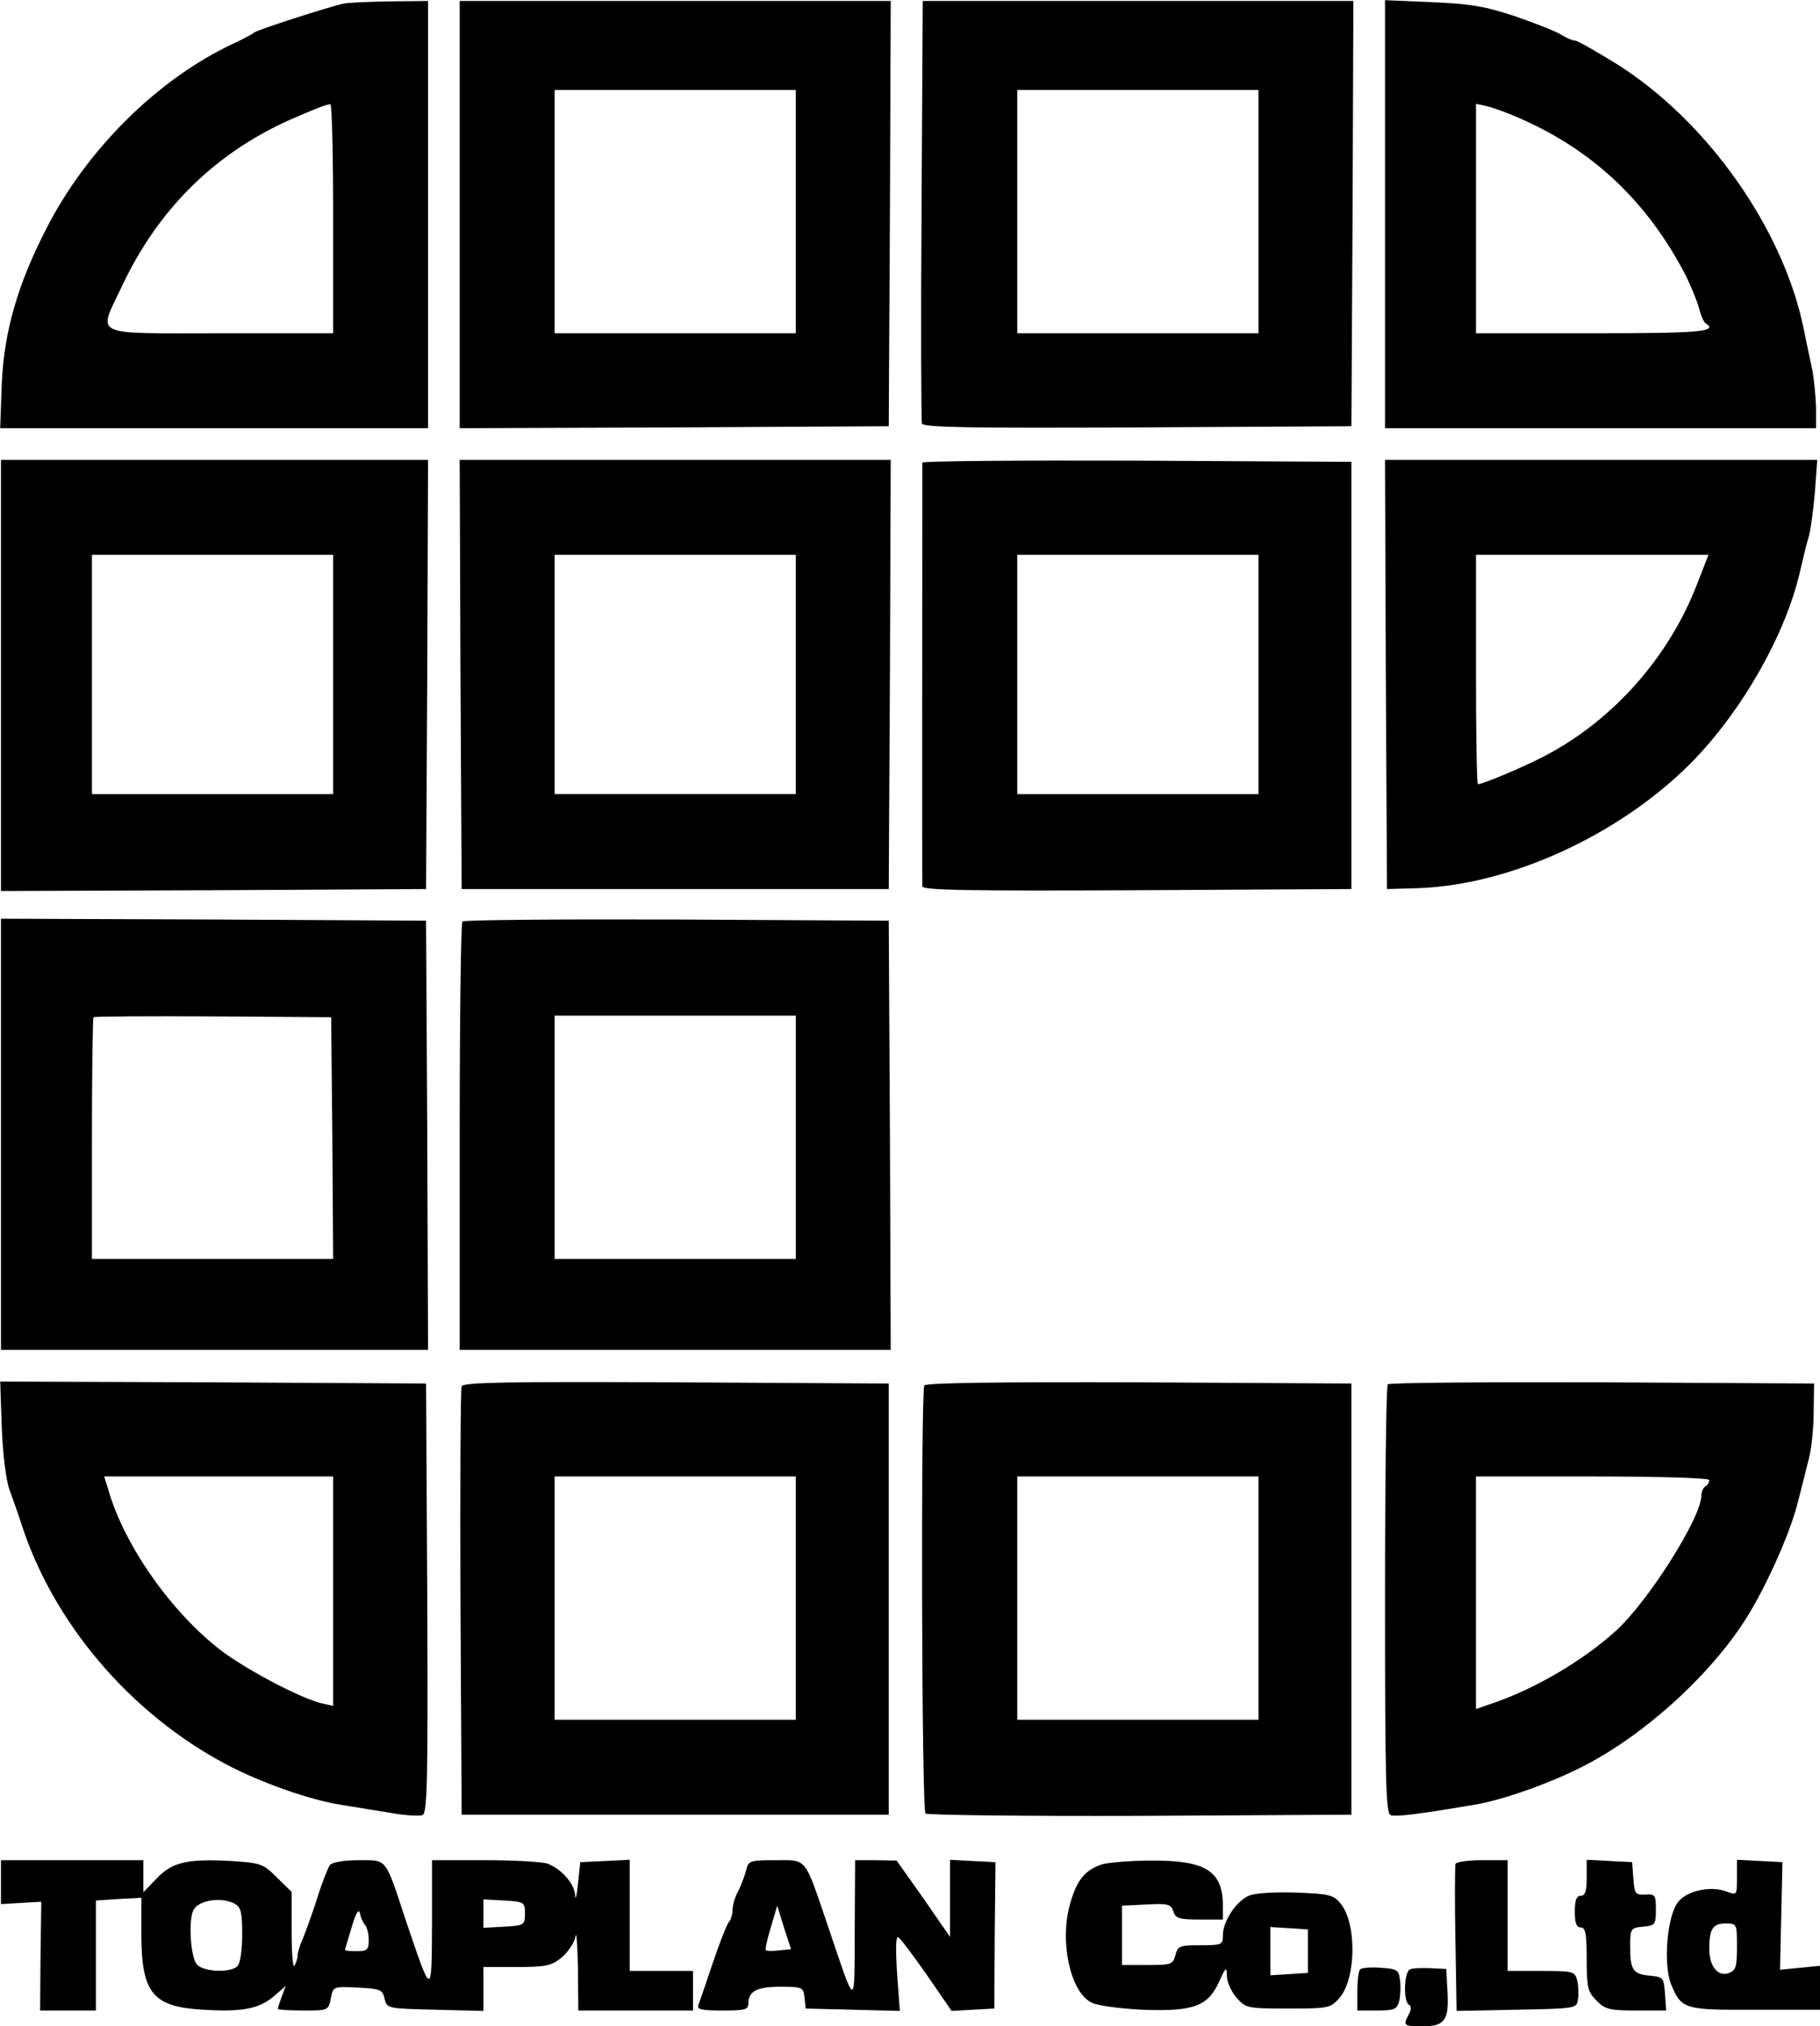
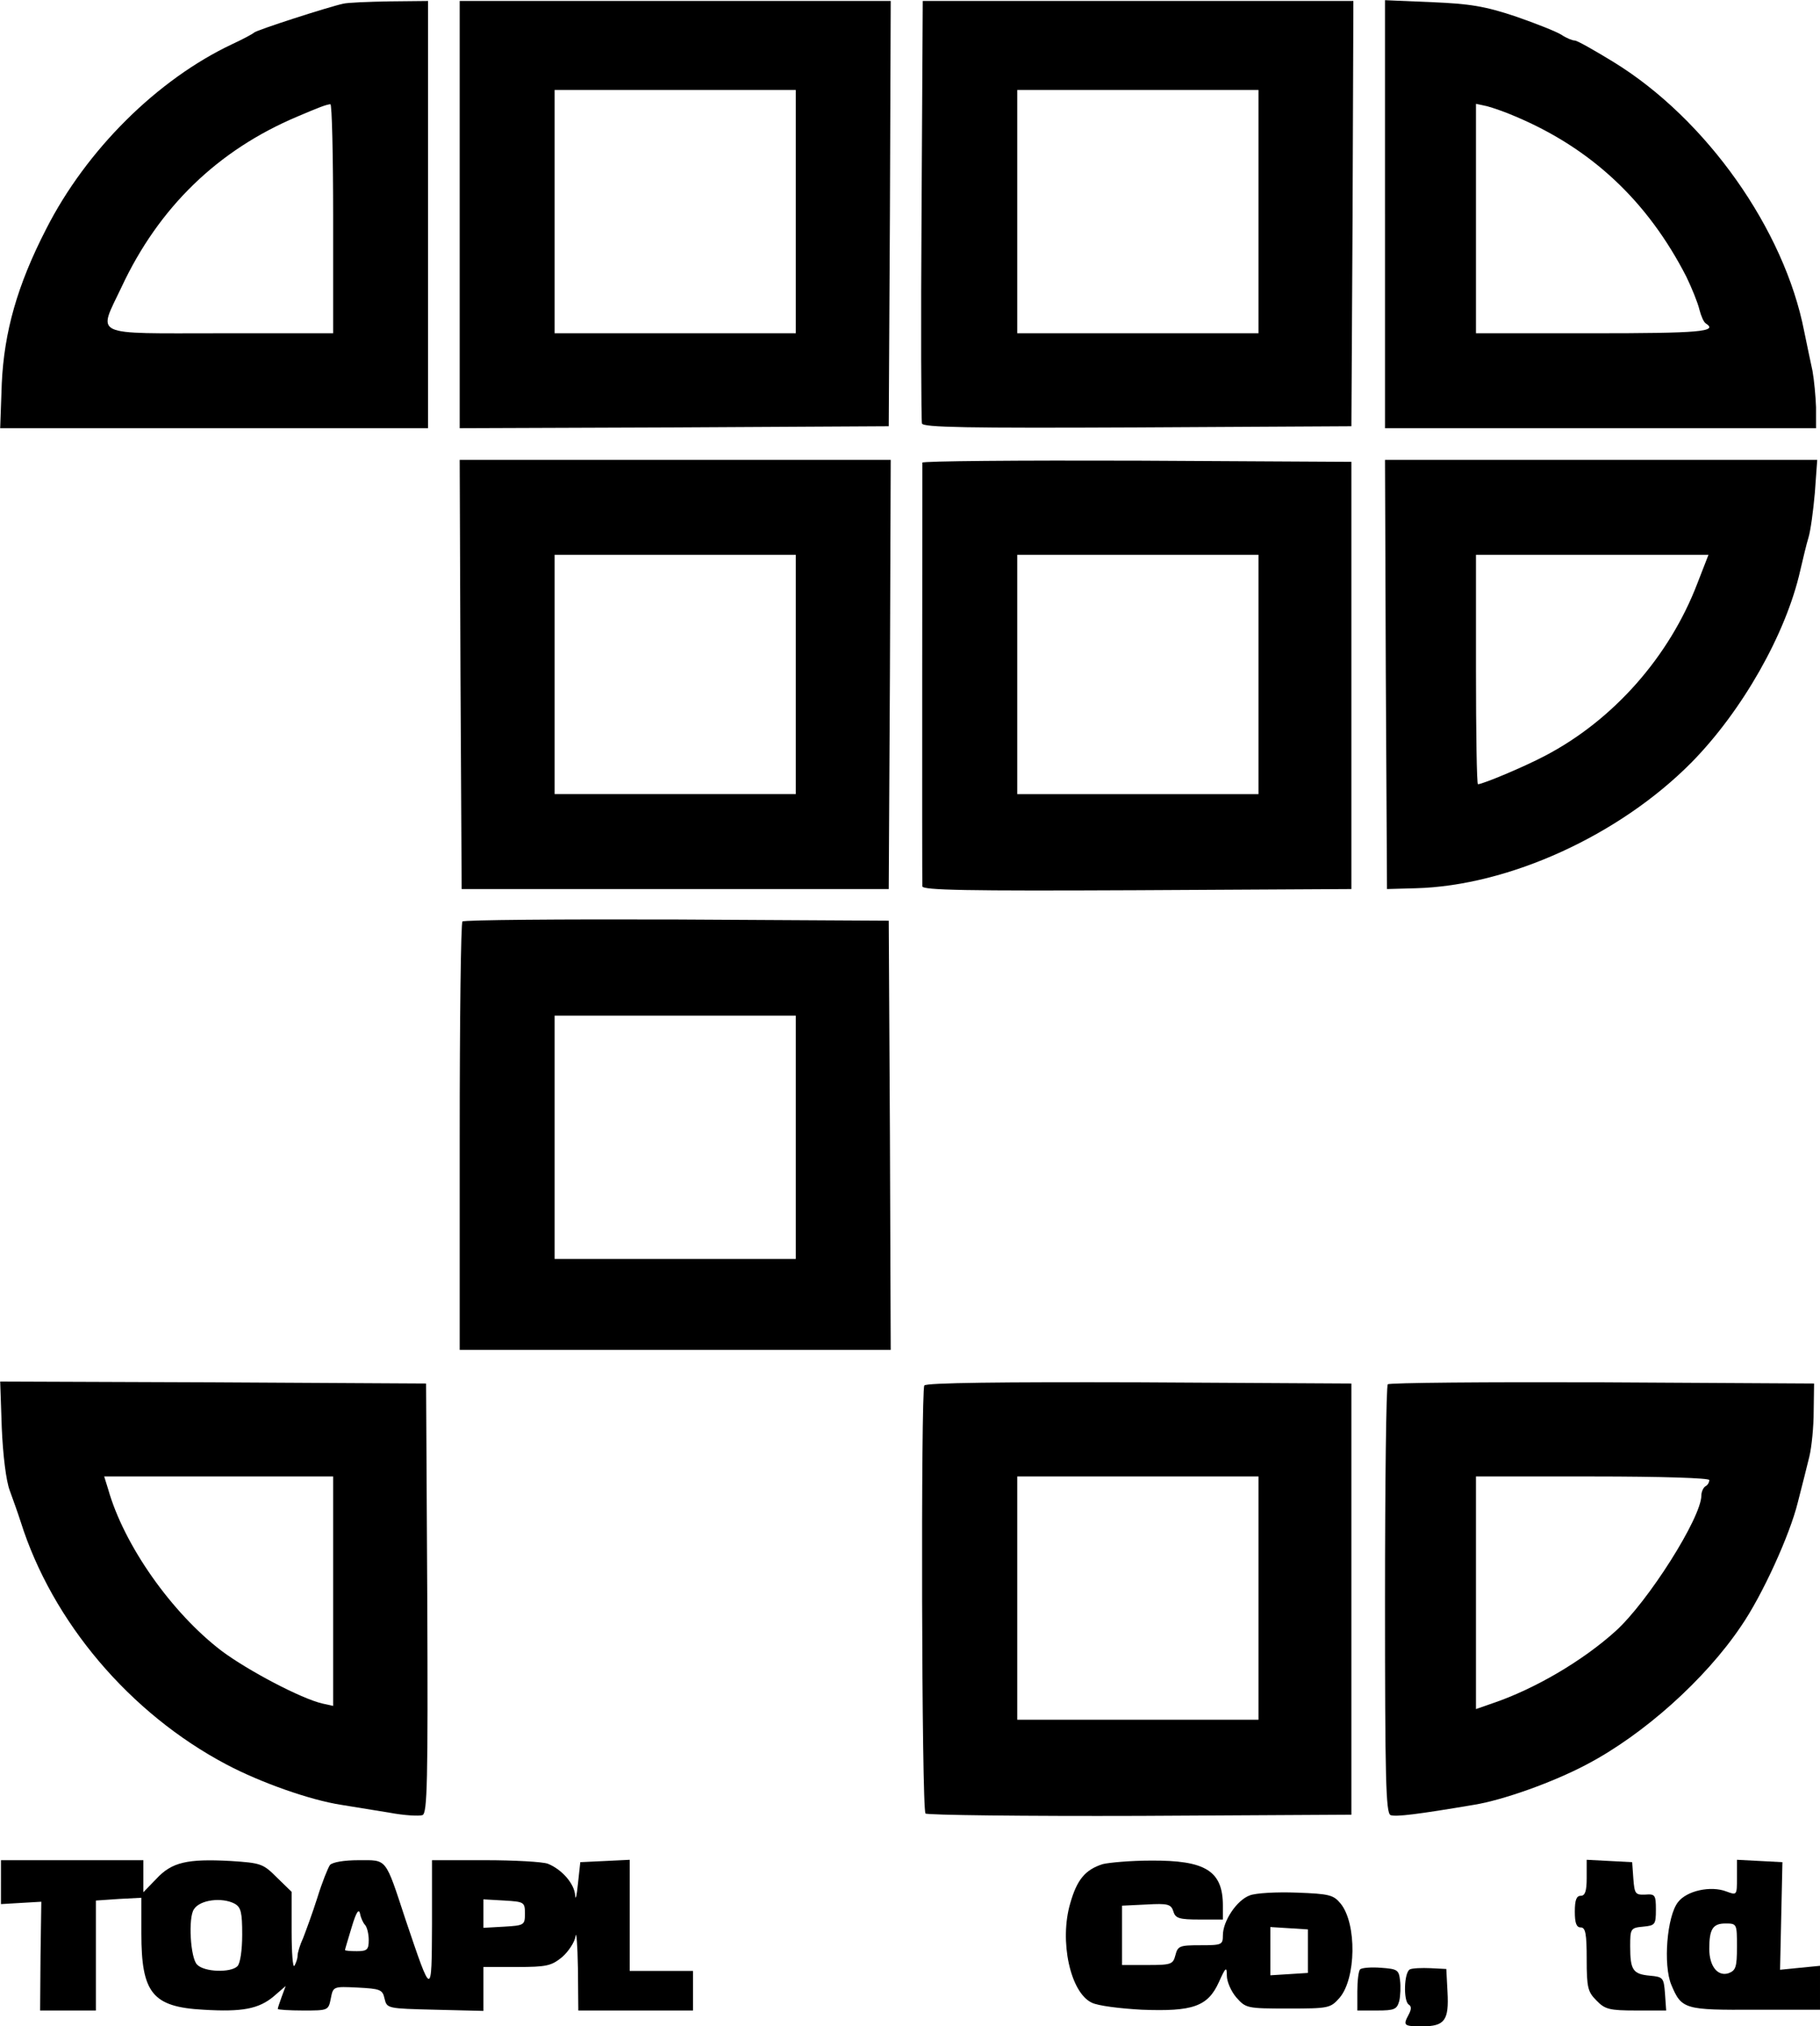
<svg xmlns="http://www.w3.org/2000/svg" version="1.0" width="460.247pt" height="512.247pt" viewBox="0 0 460.247 512.247" preserveAspectRatio="xMidYMid meet">
  <g transform="translate(-25.753,512.247) scale(0.1,-0.1)" fill="#000000" stroke="none">
    <path d="M1125 5113 c-37 -8 -220 -67 -225 -73 -3 -3 -27 -16 -55 -29 -189 -89 -369 -267 -471 -468 -73 -142 -106 -260 -112 -390 l-4 -113 541 0 541 0 0 540 0 540 -97 -1 c-54 -1 -107 -3 -118 -6z m-25 -543 l0 -290 -285 0 c-331 0 -310 -10 -250 117 94 201 243 346 445 431 54 23 72 30 83 31 4 1 7 -129 7 -289z" />
    <path d="M1420 4580 l0 -540 543 2 542 3 3 538 2 537 -545 0 -545 0 0 -540z m850 8 l0 -308 -305 0 -305 0 0 308 0 307 305 0 305 0 0 -307z" />
    <path d="M2588 4593 c-2 -291 -1 -534 1 -541 2 -10 116 -12 545 -10 l541 3 3 538 2 537 -545 0 -544 0 -3 -527z m852 -5 l0 -308 -305 0 -305 0 0 308 0 307 305 0 305 0 0 -307z" />
    <path d="M3760 4581 l0 -541 545 0 545 0 0 53 c-1 28 -5 70 -9 92 -5 22 -14 67 -21 100 -50 257 -247 536 -481 680 -49 30 -93 55 -99 55 -6 0 -21 6 -33 14 -12 8 -65 29 -117 47 -78 26 -116 32 -212 36 l-118 5 0 -541z m330 247 c192 -81 334 -214 432 -405 14 -29 29 -66 33 -83 4 -16 11 -32 16 -35 33 -21 -16 -25 -286 -25 l-295 0 0 290 0 290 28 -6 c15 -4 47 -15 72 -26z" />
-     <path d="M260 3415 l0 -545 538 2 537 3 3 543 2 542 -540 0 -540 0 0 -545z m840 3 l0 -303 -305 0 -305 0 0 303 0 302 305 0 305 0 0 -302z" />
    <path d="M1422 3418 l3 -543 540 0 540 0 3 543 2 542 -545 0 -545 0 2 -542z m848 0 l0 -303 -305 0 -305 0 0 303 0 302 305 0 305 0 0 -302z" />
    <path d="M2590 3953 c0 -14 -1 -1058 0 -1071 0 -10 112 -12 543 -10 l542 3 0 540 0 540 -542 3 c-299 1 -543 -1 -543 -5z m850 -535 l0 -303 -305 0 -305 0 0 303 0 302 305 0 305 0 0 -302z" />
    <path d="M3762 3418 l3 -543 72 2 c236 6 516 134 698 318 128 130 239 325 275 485 7 30 16 68 21 84 5 16 12 67 16 113 l6 83 -547 0 -546 0 2 -542z m788 230 c-71 -186 -213 -346 -385 -436 -53 -28 -158 -72 -170 -72 -3 0 -5 131 -5 290 l0 290 294 0 294 0 -28 -72z" />
-     <path d="M260 2255 l0 -545 540 0 540 0 -2 543 -3 542 -537 3 -538 2 0 -545z m838 -10 l2 -305 -305 0 -305 0 0 303 c0 167 2 306 4 308 2 2 139 3 303 2 l298 -2 3 -306z" />
    <path d="M1427 2793 c-4 -3 -7 -249 -7 -545 l0 -538 545 0 545 0 -2 543 -3 542 -536 3 c-294 1 -539 -1 -542 -5z m843 -545 l0 -308 -305 0 -305 0 0 308 0 307 305 0 305 0 0 -307z" />
    <path d="M262 1513 c3 -70 11 -134 20 -158 8 -22 21 -58 28 -80 80 -253 276 -484 520 -613 87 -46 212 -90 290 -102 30 -5 86 -14 123 -20 37 -7 75 -9 83 -6 12 5 14 81 12 548 l-3 543 -539 3 -538 2 4 -117z m838 -413 l0 -290 -27 6 c-53 12 -188 83 -255 133 -126 96 -247 267 -287 409 l-10 32 290 0 289 0 0 -290z" />
-     <path d="M1425 1618 c-3 -7 -4 -254 -3 -548 l3 -535 540 0 540 0 0 545 0 545 -538 3 c-425 2 -539 0 -542 -10z m845 -535 l0 -308 -305 0 -305 0 0 308 0 307 305 0 305 0 0 -307z" />
    <path d="M2595 1620 c-9 -15 -7 -1072 3 -1082 4 -4 249 -7 543 -6 l534 3 0 545 0 545 -537 3 c-345 1 -539 -1 -543 -8z m845 -537 l0 -308 -305 0 -305 0 0 308 0 307 305 0 305 0 0 -307z" />
    <path d="M3767 1623 c-4 -3 -7 -249 -7 -545 0 -451 2 -539 14 -544 13 -5 69 2 211 26 74 12 200 57 285 102 143 75 299 214 390 349 54 78 124 232 144 314 10 39 23 90 29 115 6 25 11 76 11 115 l1 70 -536 3 c-294 1 -539 -1 -542 -5z m813 -242 c0 -6 -4 -13 -10 -16 -5 -3 -10 -14 -10 -23 0 -56 -135 -269 -217 -343 -83 -75 -204 -146 -310 -182 l-43 -15 0 294 0 294 295 0 c178 0 295 -4 295 -9z" />
    <path d="M260 365 l0 -56 51 3 51 3 -2 -137 -1 -138 71 0 70 0 0 139 0 139 58 4 57 3 0 -90 c0 -151 28 -186 157 -193 98 -6 140 2 178 34 l30 26 -10 -27 c-5 -14 -10 -28 -10 -31 0 -2 29 -4 64 -4 63 0 64 0 70 30 6 31 6 31 68 28 57 -3 63 -5 68 -28 6 -25 7 -25 128 -28 l122 -3 0 56 0 55 84 0 c76 0 88 3 115 25 16 14 32 38 34 53 2 15 5 -21 6 -80 l1 -108 145 0 145 0 0 50 0 50 -80 0 -80 0 0 140 0 141 -62 -3 -63 -3 -6 -55 c-3 -30 -6 -43 -7 -29 -2 30 -34 66 -69 80 -13 5 -85 9 -159 9 l-134 0 0 -162 c-1 -186 0 -186 -67 12 -52 158 -46 150 -118 150 -38 0 -66 -5 -73 -12 -5 -7 -20 -44 -32 -83 -12 -38 -29 -84 -36 -102 -8 -17 -14 -37 -14 -45 0 -7 -4 -18 -8 -25 -4 -6 -7 33 -7 88 l0 99 -37 36 c-35 35 -40 37 -117 42 -110 6 -149 -3 -188 -45 l-33 -34 0 40 0 41 -180 0 -180 0 0 -55z m591 -55 c16 -9 19 -22 19 -78 0 -40 -5 -73 -12 -80 -17 -17 -84 -15 -102 4 -17 16 -23 119 -8 140 15 24 71 31 103 14z m734 -25 c0 -29 -2 -30 -52 -33 l-53 -3 0 36 0 36 53 -3 c50 -3 52 -4 52 -33z m-404 -29 c5 -6 9 -23 9 -38 0 -24 -4 -28 -30 -28 -16 0 -30 1 -30 3 0 2 8 28 17 58 11 37 18 48 21 34 2 -11 8 -24 13 -29z" />
-     <path d="M2144 393 c-4 -15 -13 -38 -20 -52 -8 -14 -14 -35 -14 -47 0 -11 -4 -24 -9 -30 -5 -5 -23 -51 -40 -101 -17 -51 -34 -100 -37 -108 -5 -12 5 -15 60 -15 57 0 66 2 66 18 0 31 22 42 81 42 55 0 58 -1 61 -27 l3 -28 119 -3 119 -3 -7 96 c-4 63 -3 94 3 90 6 -3 38 -46 73 -96 l62 -90 54 3 54 3 1 185 2 185 -58 3 -57 3 0 -97 0 -98 -67 97 -68 96 -52 1 -53 0 -1 -177 c-1 -202 5 -204 -70 17 -58 170 -50 160 -130 160 -66 0 -69 -1 -75 -27z m84 -201 c-17 -2 -32 -2 -34 1 -2 2 4 28 13 58 l16 54 17 -55 18 -55 -30 -3z" />
    <path d="M3046 410 c-44 -14 -65 -39 -82 -99 -28 -95 0 -225 54 -251 15 -8 72 -15 127 -18 129 -5 167 8 195 70 17 38 20 40 20 16 0 -15 11 -40 24 -55 24 -27 26 -28 131 -28 103 0 107 1 130 27 42 49 44 187 3 238 -18 22 -28 25 -111 28 -51 2 -104 -1 -119 -7 -33 -12 -68 -65 -68 -101 0 -24 -3 -25 -57 -25 -53 0 -57 -2 -63 -25 -6 -23 -10 -25 -70 -25 l-65 0 0 75 0 75 62 3 c54 3 62 1 68 -18 5 -17 15 -20 66 -20 l59 0 0 35 c0 88 -44 115 -182 114 -51 0 -106 -5 -122 -9z m519 -220 l0 -55 -47 -3 -48 -3 0 61 0 61 48 -3 47 -3 0 -55z" />
-     <path d="M3938 410 c-1 -5 -2 -91 0 -190 l3 -181 152 3 c151 3 152 3 155 27 2 12 1 34 -2 47 -6 23 -10 24 -91 24 l-85 0 0 140 0 140 -64 0 c-35 0 -66 -4 -68 -10z" />
    <path d="M4270 375 c0 -33 -4 -45 -15 -45 -11 0 -15 -11 -15 -40 0 -29 4 -40 15 -40 12 0 15 -16 15 -80 0 -73 3 -83 25 -105 21 -22 33 -25 100 -25 l76 0 -3 43 c-3 40 -5 42 -38 45 -43 4 -50 14 -50 74 0 45 1 47 33 50 30 3 32 5 32 43 0 37 -2 40 -27 38 -25 -1 -27 2 -30 40 l-3 42 -57 3 -58 3 0 -46z" />
    <path d="M4650 376 c0 -45 0 -45 -27 -35 -39 15 -100 2 -122 -27 -28 -35 -38 -159 -17 -209 26 -62 33 -64 214 -63 l162 0 0 55 0 56 -51 -5 -50 -5 3 136 3 136 -57 3 -58 3 0 -45z m0 -175 c0 -52 -3 -60 -22 -67 -27 -8 -48 18 -48 62 0 50 9 64 41 64 29 0 29 -1 29 -59z" />
    <path d="M3697 144 c-4 -4 -7 -29 -7 -56 l0 -48 50 0 c44 0 50 3 56 24 3 13 4 37 2 52 -3 27 -7 29 -48 32 -25 2 -49 0 -53 -4z" />
    <path d="M3823 144 c-15 -7 -17 -80 -3 -89 7 -4 7 -12 0 -25 -15 -28 -13 -30 34 -30 57 0 68 15 64 87 l-3 58 -40 2 c-22 1 -46 0 -52 -3z" />
  </g>
</svg>